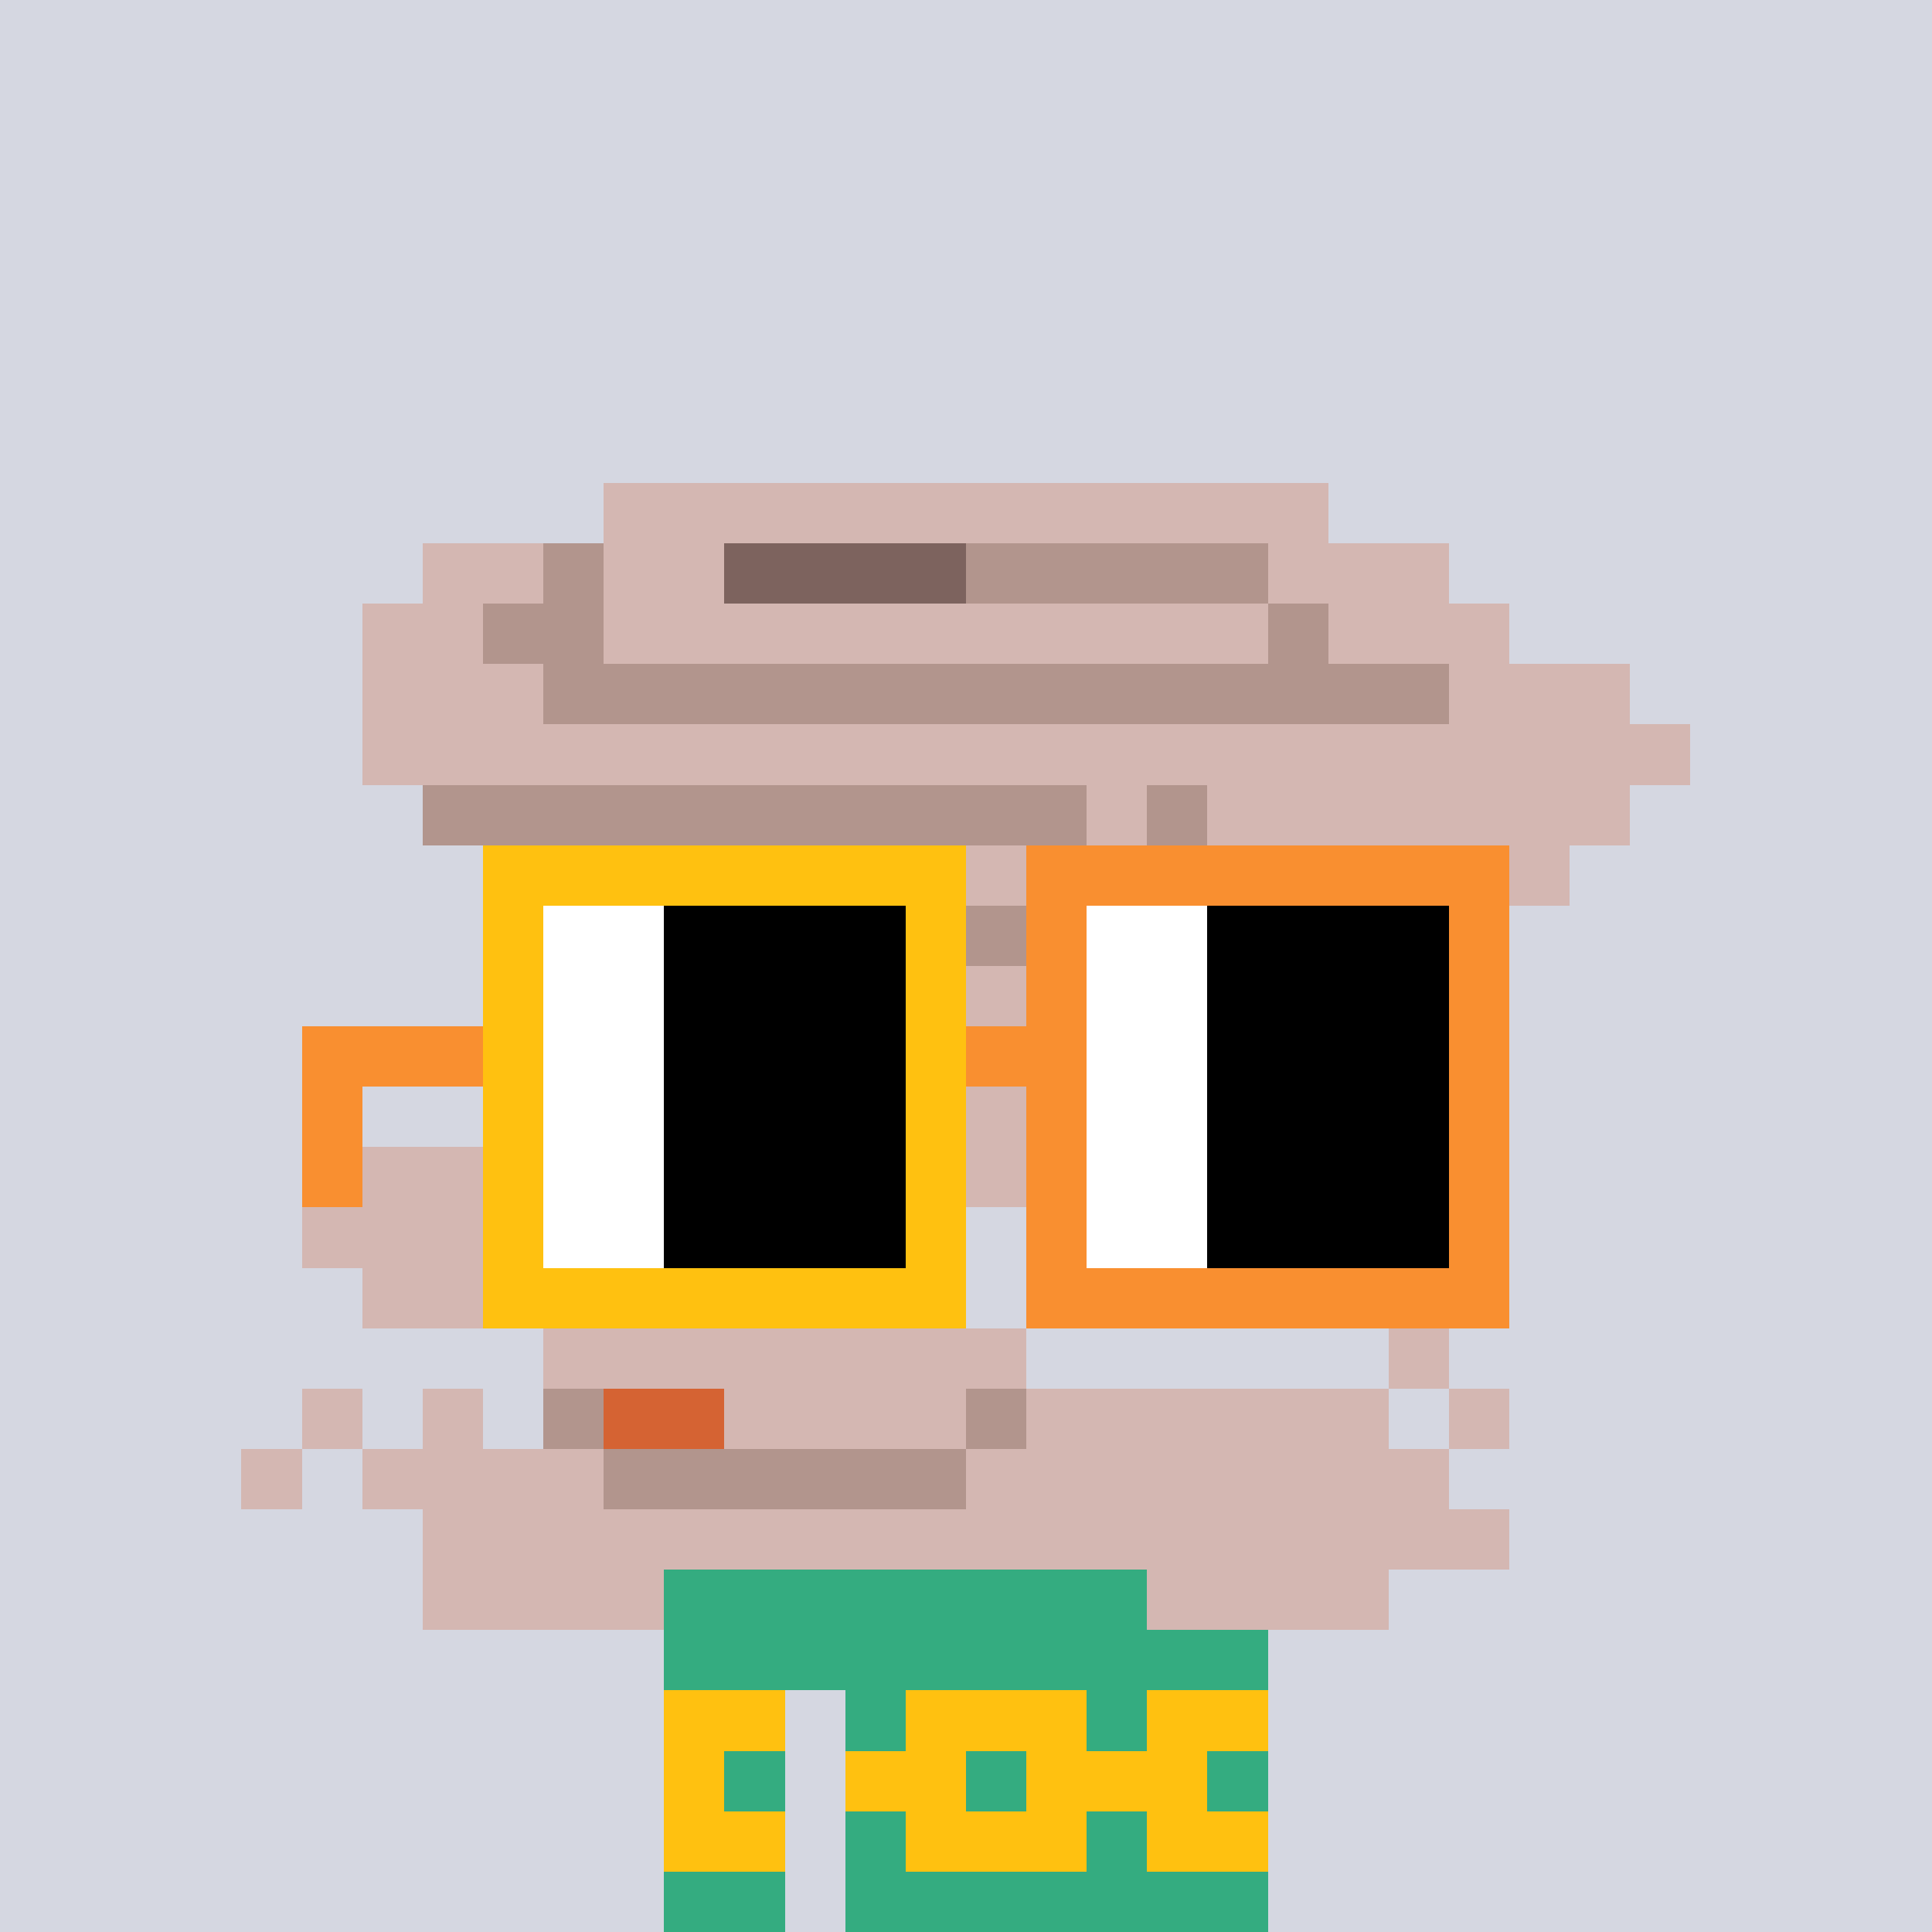
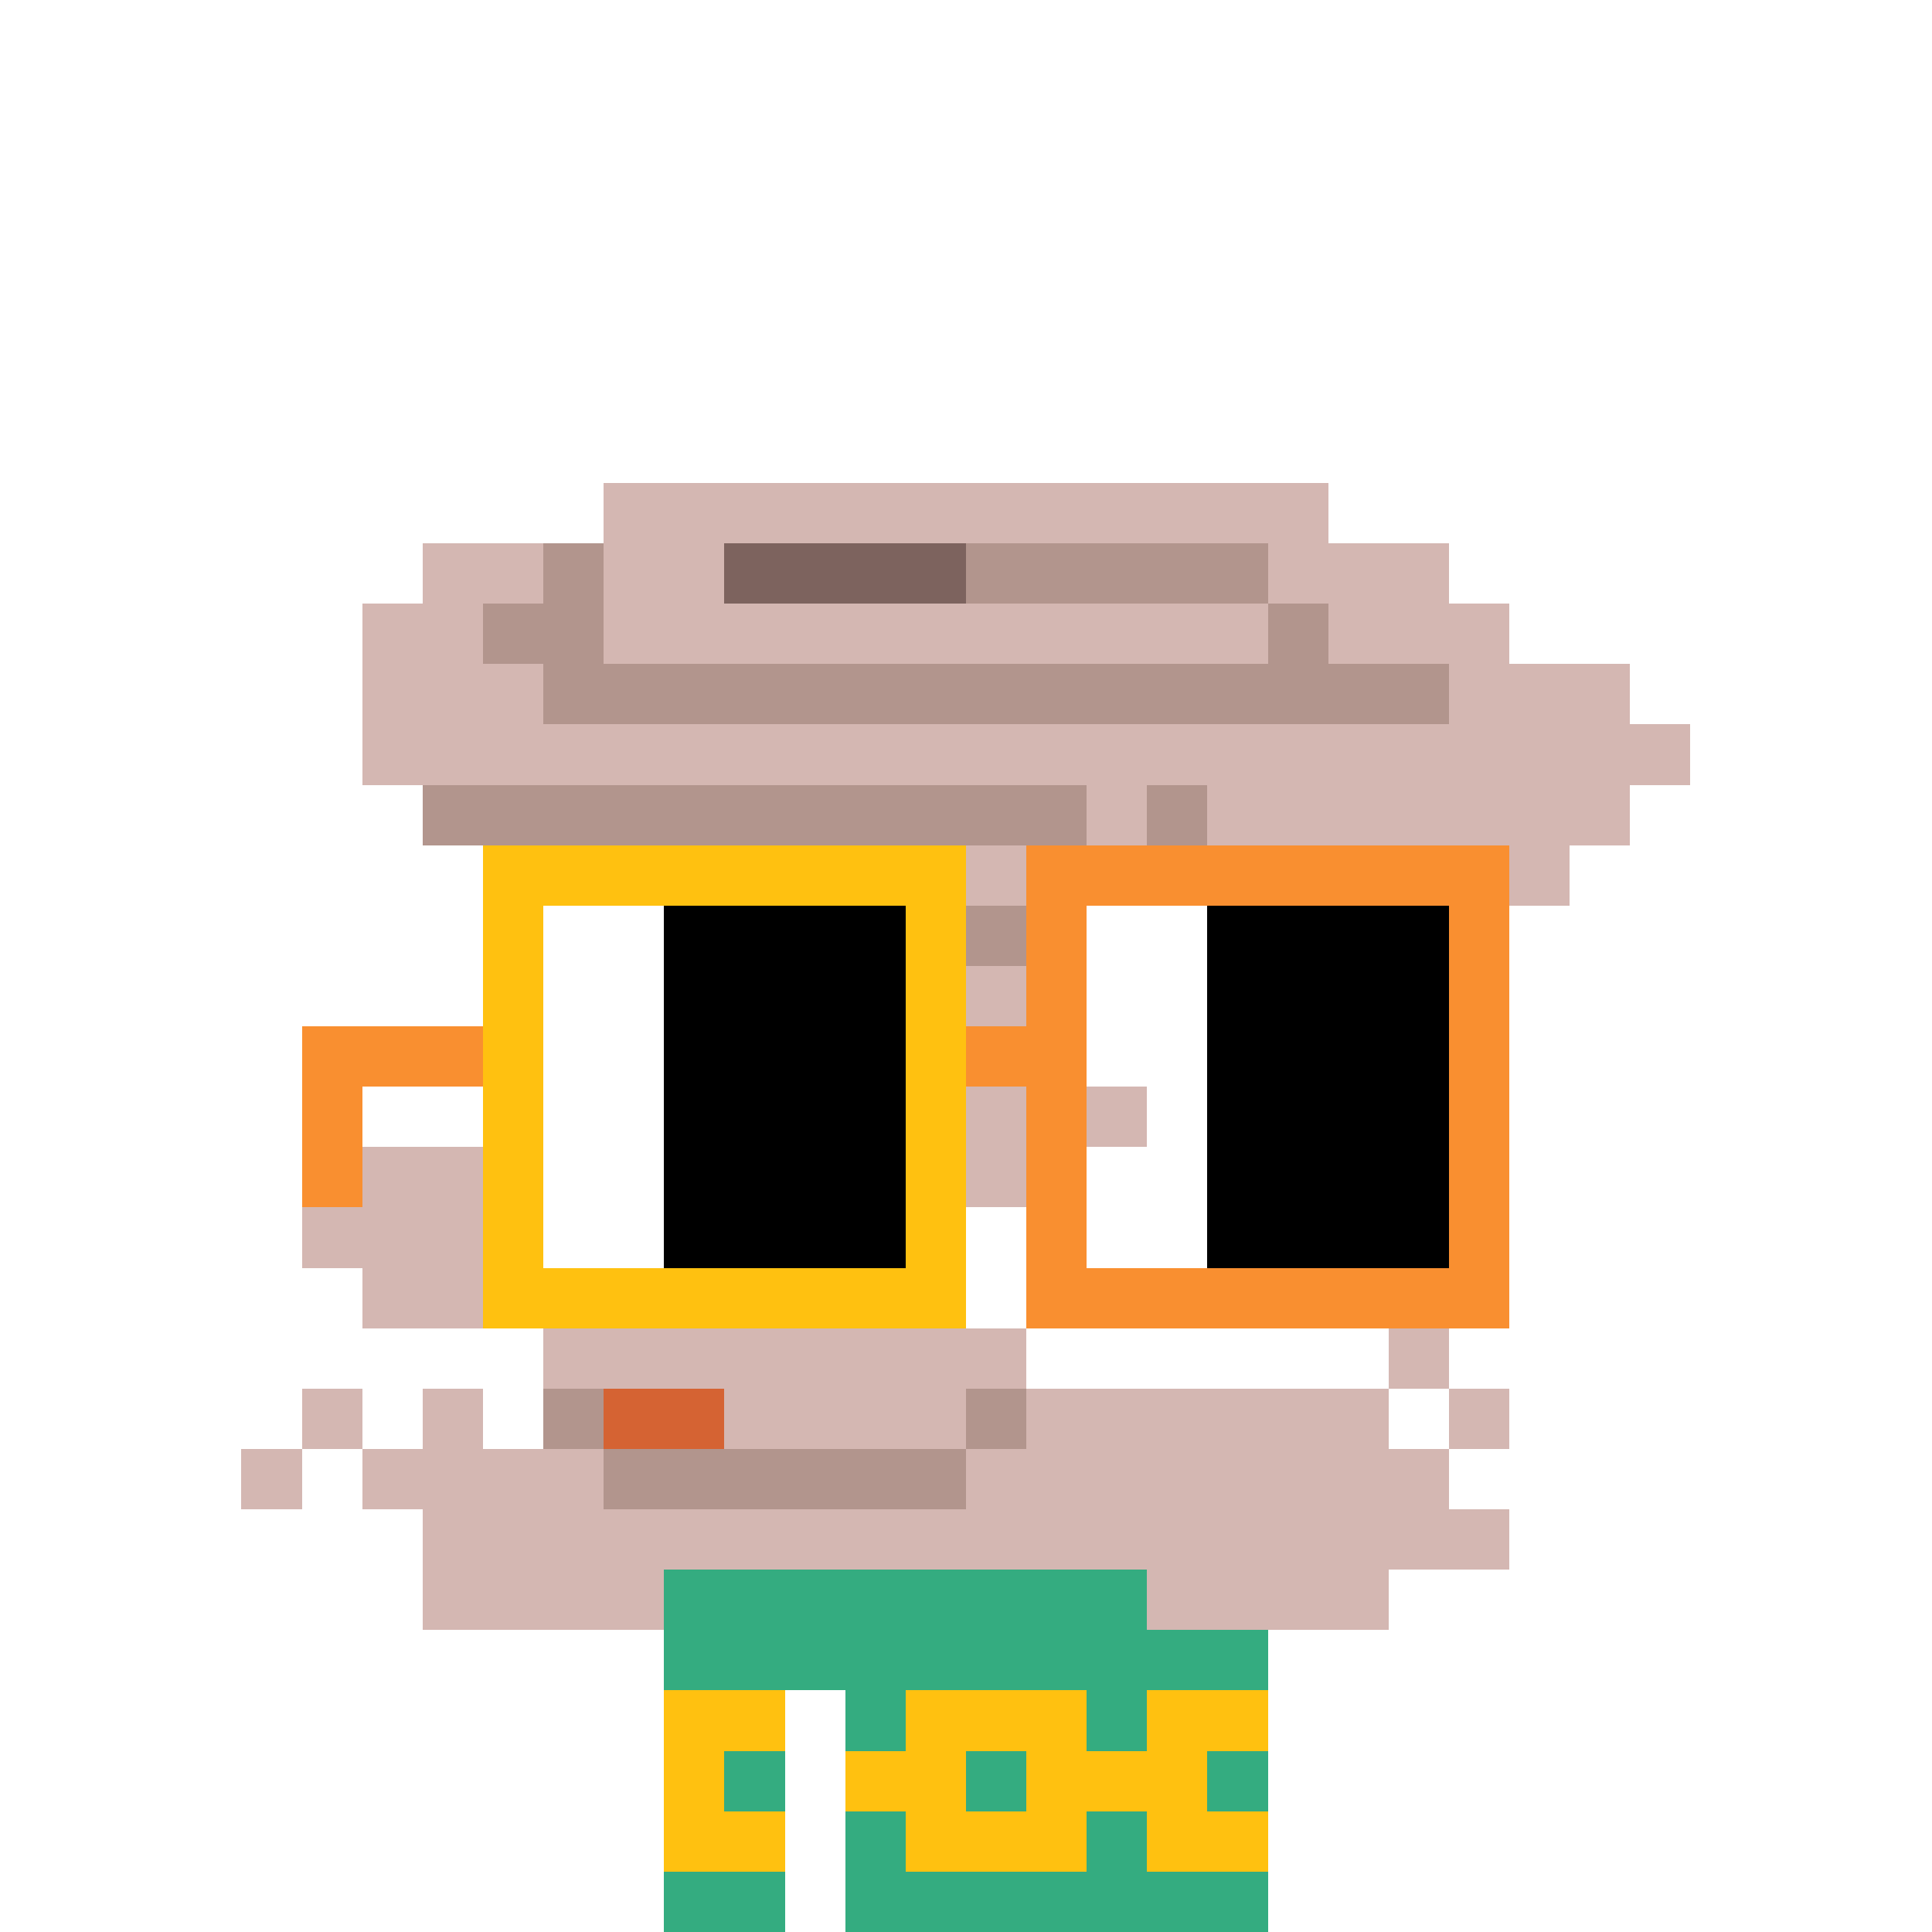
<svg xmlns="http://www.w3.org/2000/svg" width="320" height="320" viewBox="0 0 320 320" shape-rendering="crispEdges">
-   <rect width="100%" height="100%" fill="#d5d7e1" />
  <rect width="100" height="10" x="110" y="260" fill="#34ac80" />
  <rect width="100" height="10" x="110" y="270" fill="#34ac80" />
  <rect width="20" height="10" x="110" y="280" fill="#34ac80" />
  <rect width="70" height="10" x="140" y="280" fill="#34ac80" />
  <rect width="20" height="10" x="110" y="290" fill="#34ac80" />
  <rect width="70" height="10" x="140" y="290" fill="#34ac80" />
  <rect width="20" height="10" x="110" y="300" fill="#34ac80" />
  <rect width="70" height="10" x="140" y="300" fill="#34ac80" />
  <rect width="20" height="10" x="110" y="310" fill="#34ac80" />
  <rect width="70" height="10" x="140" y="310" fill="#34ac80" />
  <rect width="20" height="10" x="110" y="280" fill="#ffc110" />
  <rect width="30" height="10" x="150" y="280" fill="#ffc110" />
  <rect width="20" height="10" x="190" y="280" fill="#ffc110" />
  <rect width="10" height="10" x="110" y="290" fill="#ffc110" />
  <rect width="20" height="10" x="140" y="290" fill="#ffc110" />
  <rect width="30" height="10" x="170" y="290" fill="#ffc110" />
  <rect width="20" height="10" x="110" y="300" fill="#ffc110" />
  <rect width="30" height="10" x="150" y="300" fill="#ffc110" />
  <rect width="20" height="10" x="190" y="300" fill="#ffc110" />
  <rect width="120" height="10" x="100" y="80" fill="#d4b7b2" />
  <rect width="20" height="10" x="70" y="90" fill="#d4b7b2" />
  <rect width="10" height="10" x="90" y="90" fill="#b2958d" />
  <rect width="20" height="10" x="100" y="90" fill="#d4b7b2" />
  <rect width="40" height="10" x="120" y="90" fill="#7d635e" />
  <rect width="50" height="10" x="160" y="90" fill="#b2958d" />
  <rect width="30" height="10" x="210" y="90" fill="#d4b7b2" />
  <rect width="20" height="10" x="60" y="100" fill="#d4b7b2" />
  <rect width="20" height="10" x="80" y="100" fill="#b2958d" />
  <rect width="110" height="10" x="100" y="100" fill="#d4b7b2" />
  <rect width="10" height="10" x="210" y="100" fill="#b2958d" />
  <rect width="30" height="10" x="220" y="100" fill="#d4b7b2" />
  <rect width="30" height="10" x="60" y="110" fill="#d4b7b2" />
  <rect width="150" height="10" x="90" y="110" fill="#b2958d" />
  <rect width="30" height="10" x="240" y="110" fill="#d4b7b2" />
  <rect width="220" height="10" x="60" y="120" fill="#d4b7b2" />
  <rect width="110" height="10" x="70" y="130" fill="#b2958d" />
  <rect width="10" height="10" x="180" y="130" fill="#d4b7b2" />
  <rect width="10" height="10" x="190" y="130" fill="#b2958d" />
  <rect width="70" height="10" x="200" y="130" fill="#d4b7b2" />
  <rect width="170" height="10" x="90" y="140" fill="#d4b7b2" />
  <rect width="40" height="10" x="110" y="150" fill="#b2958d" />
  <rect width="10" height="10" x="150" y="150" fill="#d4b7b2" />
  <rect width="10" height="10" x="160" y="150" fill="#b2958d" />
  <rect width="10" height="10" x="170" y="150" fill="#d4b7b2" />
  <rect width="10" height="10" x="180" y="150" fill="#b2958d" />
  <rect width="50" height="10" x="190" y="150" fill="#d4b7b2" />
  <rect width="120" height="10" x="100" y="160" fill="#d4b7b2" />
  <rect width="130" height="10" x="90" y="170" fill="#d4b7b2" />
  <rect width="110" height="10" x="80" y="180" fill="#d4b7b2" />
  <rect width="110" height="10" x="60" y="190" fill="#d4b7b2" />
  <rect width="90" height="10" x="50" y="200" fill="#d4b7b2" />
  <rect width="100" height="10" x="60" y="210" fill="#d4b7b2" />
  <rect width="10" height="10" x="240" y="210" fill="#d4b7b2" />
  <rect width="80" height="10" x="90" y="220" fill="#d4b7b2" />
  <rect width="10" height="10" x="230" y="220" fill="#d4b7b2" />
  <rect width="10" height="10" x="50" y="230" fill="#d4b7b2" />
  <rect width="10" height="10" x="70" y="230" fill="#d4b7b2" />
  <rect width="10" height="10" x="90" y="230" fill="#b2958d" />
  <rect width="20" height="10" x="100" y="230" fill="#d56333" />
  <rect width="40" height="10" x="120" y="230" fill="#d4b7b2" />
  <rect width="10" height="10" x="160" y="230" fill="#b2958d" />
  <rect width="60" height="10" x="170" y="230" fill="#d4b7b2" />
  <rect width="10" height="10" x="240" y="230" fill="#d4b7b2" />
  <rect width="10" height="10" x="40" y="240" fill="#d4b7b2" />
  <rect width="40" height="10" x="60" y="240" fill="#d4b7b2" />
  <rect width="60" height="10" x="100" y="240" fill="#b2958d" />
  <rect width="80" height="10" x="160" y="240" fill="#d4b7b2" />
  <rect width="180" height="10" x="70" y="250" fill="#d4b7b2" />
  <rect width="40" height="10" x="70" y="260" fill="#d4b7b2" />
  <rect width="40" height="10" x="190" y="260" fill="#d4b7b2" />
  <rect width="80" height="10" x="80" y="140" fill="#ffc110" />
  <rect width="80" height="10" x="170" y="140" fill="#f98f30" />
  <rect width="10" height="10" x="80" y="150" fill="#ffc110" />
  <rect width="20" height="10" x="90" y="150" fill="#ffffff" />
  <rect width="40" height="10" x="110" y="150" fill="#000000" />
  <rect width="10" height="10" x="150" y="150" fill="#ffc110" />
  <rect width="10" height="10" x="170" y="150" fill="#f98f30" />
  <rect width="20" height="10" x="180" y="150" fill="#ffffff" />
  <rect width="40" height="10" x="200" y="150" fill="#000000" />
  <rect width="10" height="10" x="240" y="150" fill="#f98f30" />
  <rect width="10" height="10" x="80" y="160" fill="#ffc110" />
  <rect width="20" height="10" x="90" y="160" fill="#ffffff" />
  <rect width="40" height="10" x="110" y="160" fill="#000000" />
  <rect width="10" height="10" x="150" y="160" fill="#ffc110" />
  <rect width="10" height="10" x="170" y="160" fill="#f98f30" />
  <rect width="20" height="10" x="180" y="160" fill="#ffffff" />
  <rect width="40" height="10" x="200" y="160" fill="#000000" />
  <rect width="10" height="10" x="240" y="160" fill="#f98f30" />
  <rect width="30" height="10" x="50" y="170" fill="#f98f30" />
  <rect width="10" height="10" x="80" y="170" fill="#ffc110" />
  <rect width="20" height="10" x="90" y="170" fill="#ffffff" />
  <rect width="40" height="10" x="110" y="170" fill="#000000" />
  <rect width="10" height="10" x="150" y="170" fill="#ffc110" />
  <rect width="20" height="10" x="160" y="170" fill="#f98f30" />
  <rect width="20" height="10" x="180" y="170" fill="#ffffff" />
  <rect width="40" height="10" x="200" y="170" fill="#000000" />
  <rect width="10" height="10" x="240" y="170" fill="#f98f30" />
  <rect width="10" height="10" x="50" y="180" fill="#f98f30" />
  <rect width="10" height="10" x="80" y="180" fill="#ffc110" />
  <rect width="20" height="10" x="90" y="180" fill="#ffffff" />
  <rect width="40" height="10" x="110" y="180" fill="#000000" />
  <rect width="10" height="10" x="150" y="180" fill="#ffc110" />
  <rect width="10" height="10" x="170" y="180" fill="#f98f30" />
-   <rect width="20" height="10" x="180" y="180" fill="#ffffff" />
  <rect width="40" height="10" x="200" y="180" fill="#000000" />
  <rect width="10" height="10" x="240" y="180" fill="#f98f30" />
  <rect width="10" height="10" x="50" y="190" fill="#f98f30" />
  <rect width="10" height="10" x="80" y="190" fill="#ffc110" />
  <rect width="20" height="10" x="90" y="190" fill="#ffffff" />
  <rect width="40" height="10" x="110" y="190" fill="#000000" />
  <rect width="10" height="10" x="150" y="190" fill="#ffc110" />
  <rect width="10" height="10" x="170" y="190" fill="#f98f30" />
  <rect width="20" height="10" x="180" y="190" fill="#ffffff" />
  <rect width="40" height="10" x="200" y="190" fill="#000000" />
  <rect width="10" height="10" x="240" y="190" fill="#f98f30" />
  <rect width="10" height="10" x="80" y="200" fill="#ffc110" />
  <rect width="20" height="10" x="90" y="200" fill="#ffffff" />
  <rect width="40" height="10" x="110" y="200" fill="#000000" />
  <rect width="10" height="10" x="150" y="200" fill="#ffc110" />
  <rect width="10" height="10" x="170" y="200" fill="#f98f30" />
  <rect width="20" height="10" x="180" y="200" fill="#ffffff" />
  <rect width="40" height="10" x="200" y="200" fill="#000000" />
  <rect width="10" height="10" x="240" y="200" fill="#f98f30" />
  <rect width="80" height="10" x="80" y="210" fill="#ffc110" />
  <rect width="80" height="10" x="170" y="210" fill="#f98f30" />
</svg>